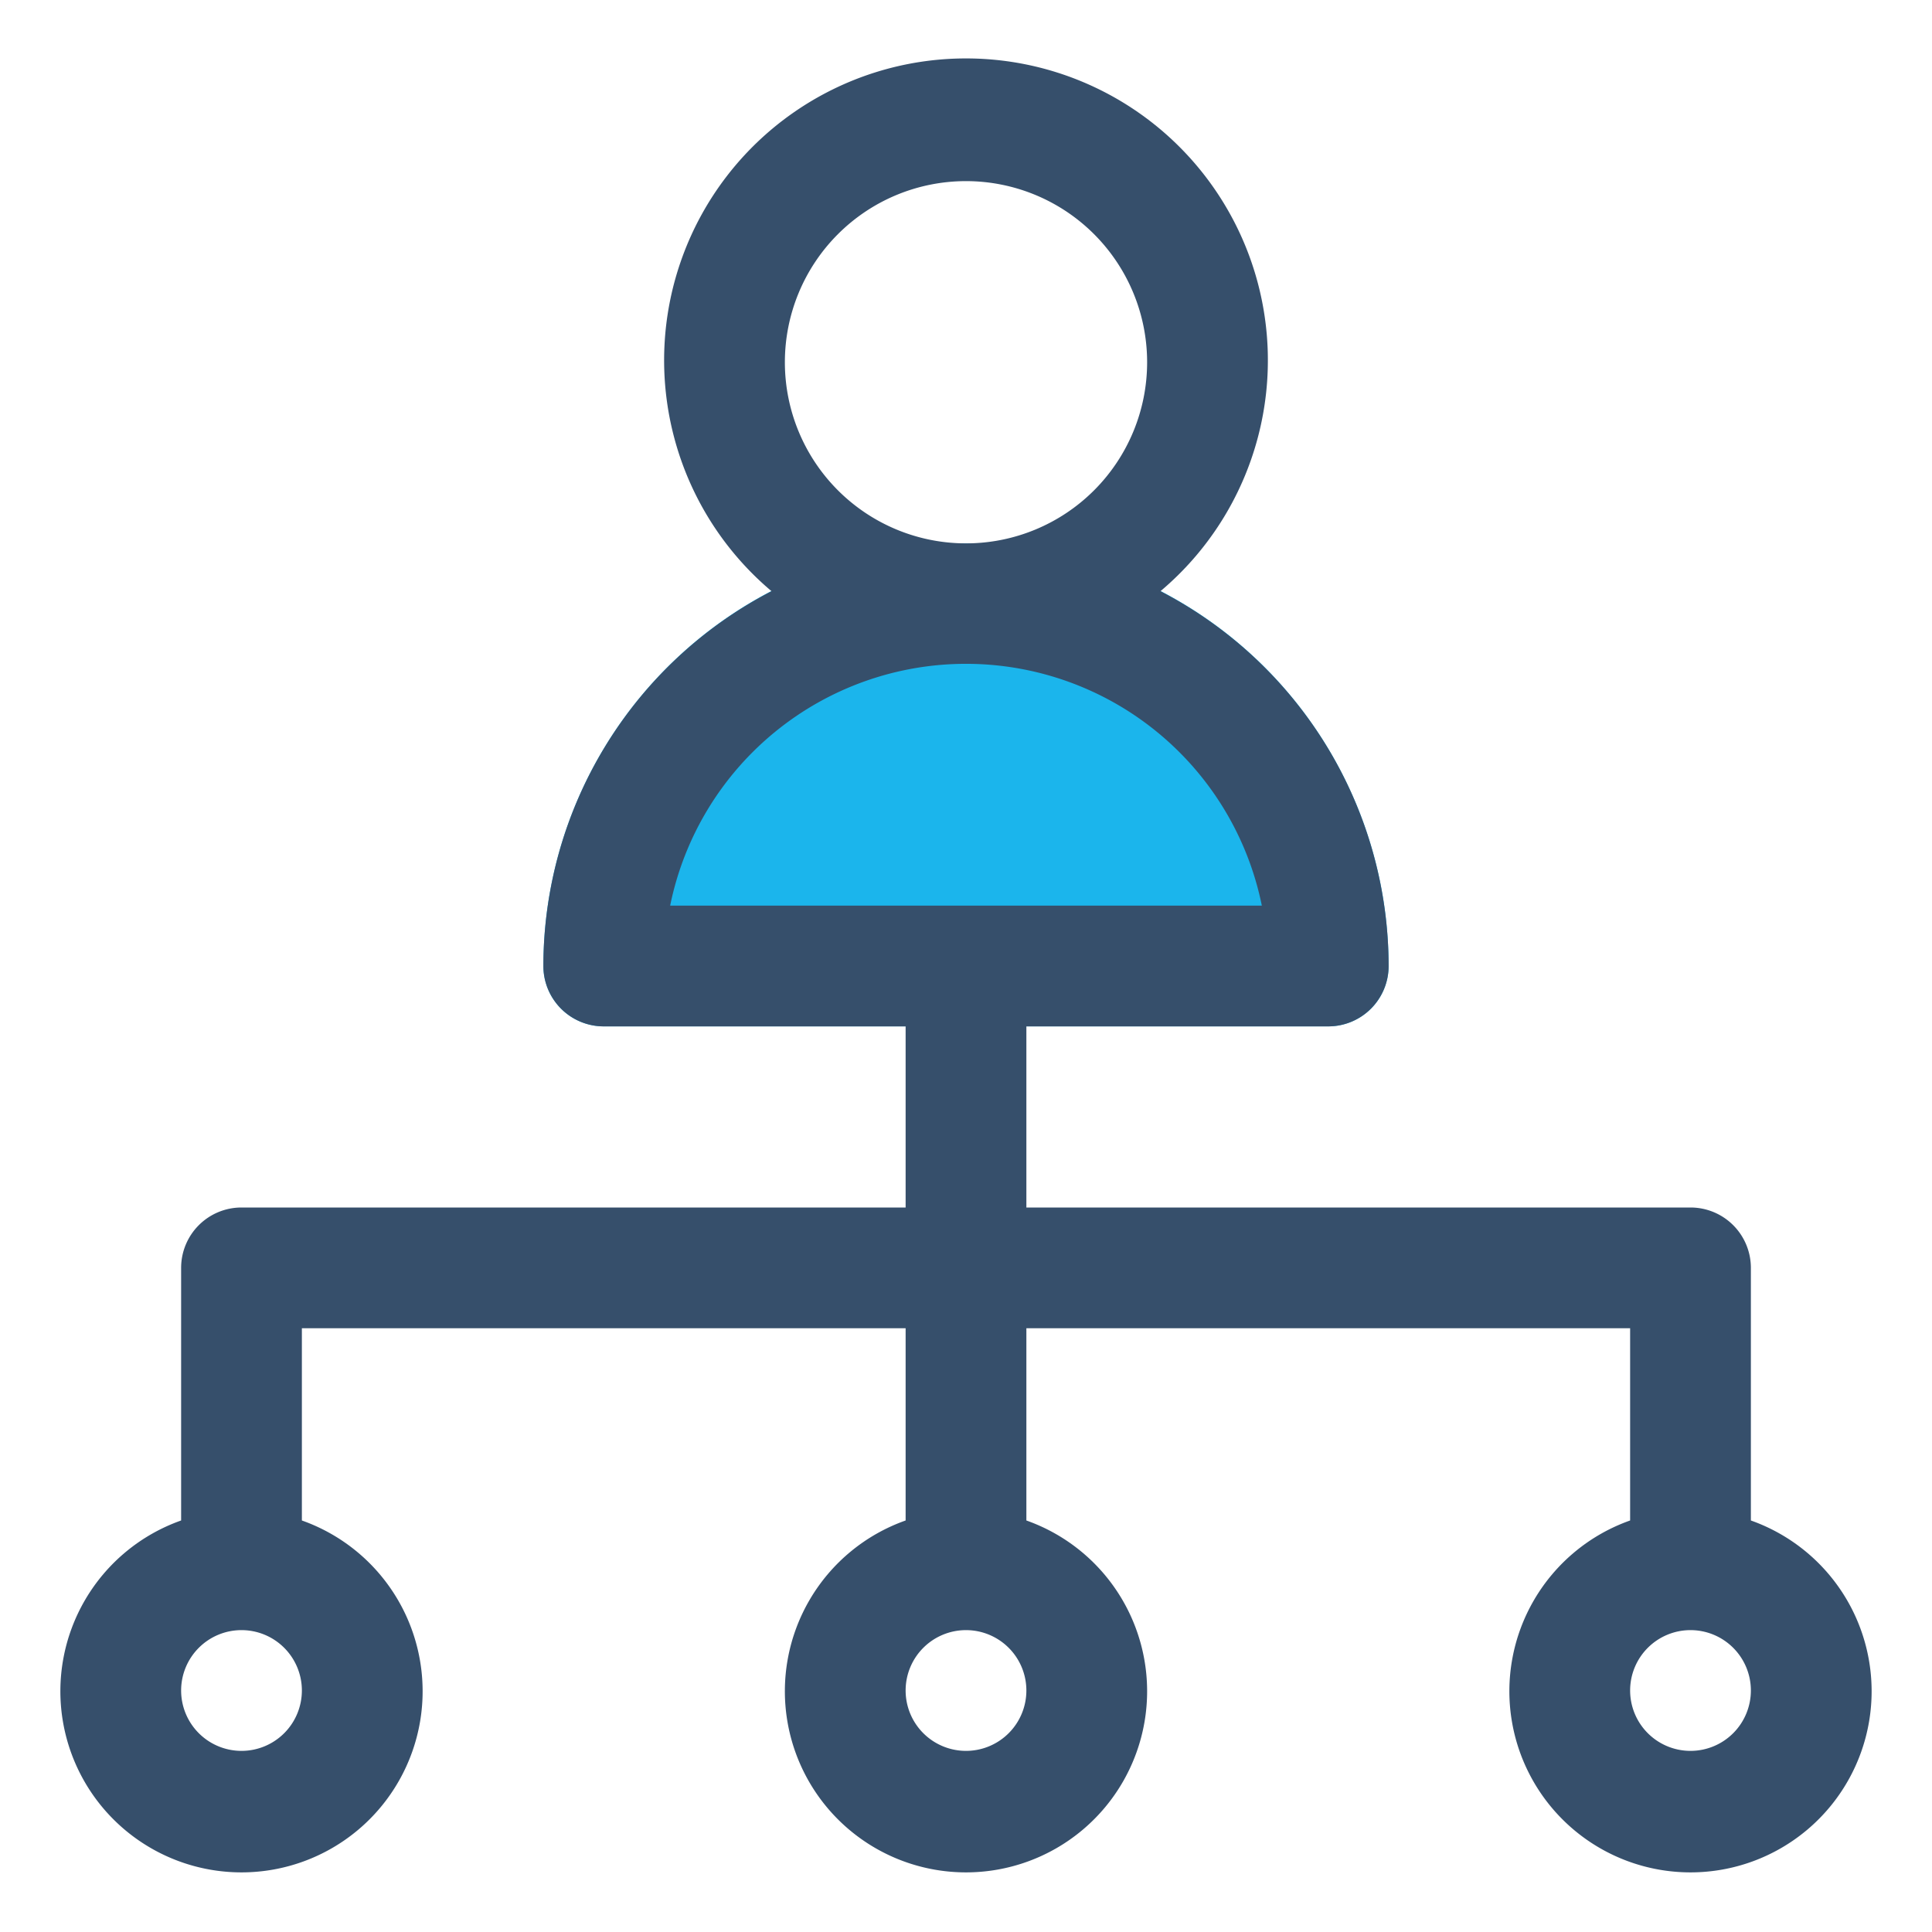
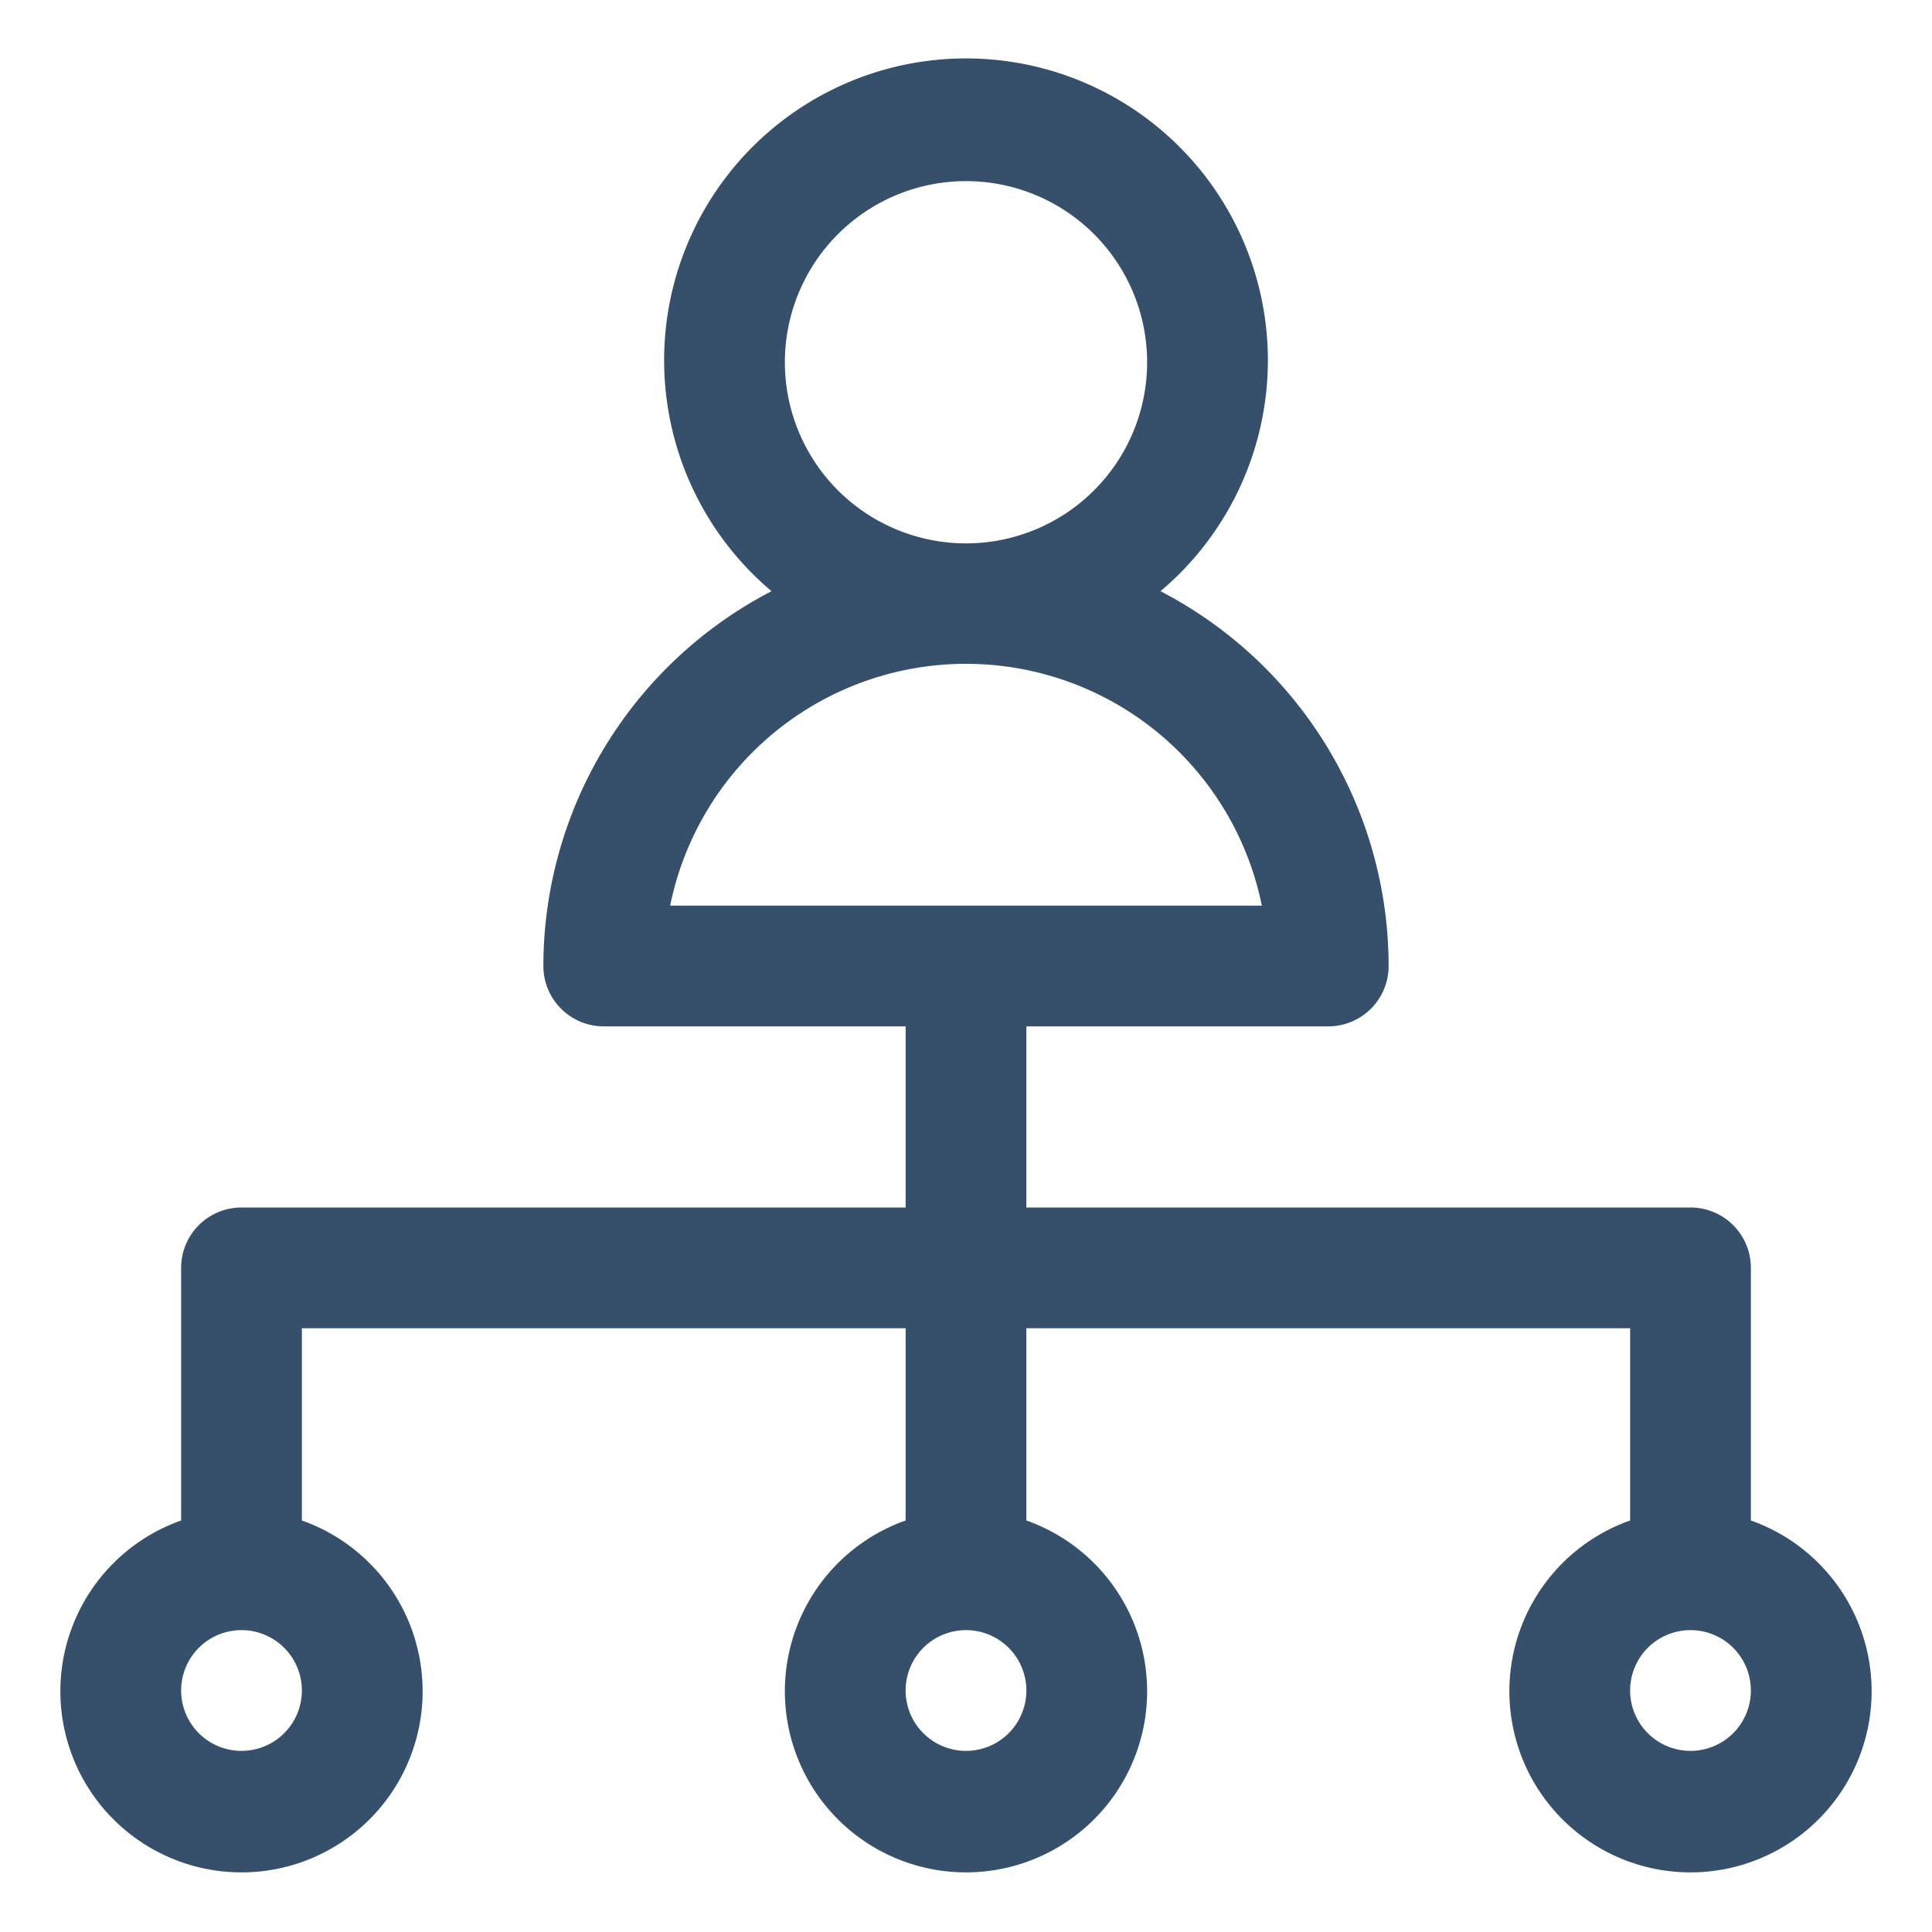
<svg xmlns="http://www.w3.org/2000/svg" viewBox="0 0 32 32">
  <title>leader</title>
  <g id="leader">
-     <rect width="32" height="32" style="fill:none" />
-     <path d="M16,9a7.008,7.008,0,0,0-7,7,1,1,0,0,0,1,1H22a1,1,0,0,0,1-1A7.008,7.008,0,0,0,16,9Z" style="fill:#1bb5ec" />
    <path d="M29,25.184V21a1,1,0,0,0-1-1H17V17h5a1,1,0,0,0,1-1,7,7,0,0,0-3.779-6.208,5,5,0,1,0-6.442,0A7,7,0,0,0,9,16a1,1,0,0,0,1,1h5v3H4a1,1,0,0,0-1,1v4.184a3,3,0,1,0,2,0V22H15v3.184a3,3,0,1,0,2,0V22H27v3.184a3,3,0,1,0,2,0ZM4,29a1,1,0,1,1,1-1A1,1,0,0,1,4,29ZM16,3a3,3,0,1,1-3,3A3,3,0,0,1,16,3Zm0,26a1,1,0,1,1,1-1A1,1,0,0,1,16,29ZM11.1,15a5,5,0,0,1,9.8,0ZM28,29a1,1,0,1,1,1-1A1,1,0,0,1,28,29Z" style="fill:#364f6b" />
  </g>
</svg>